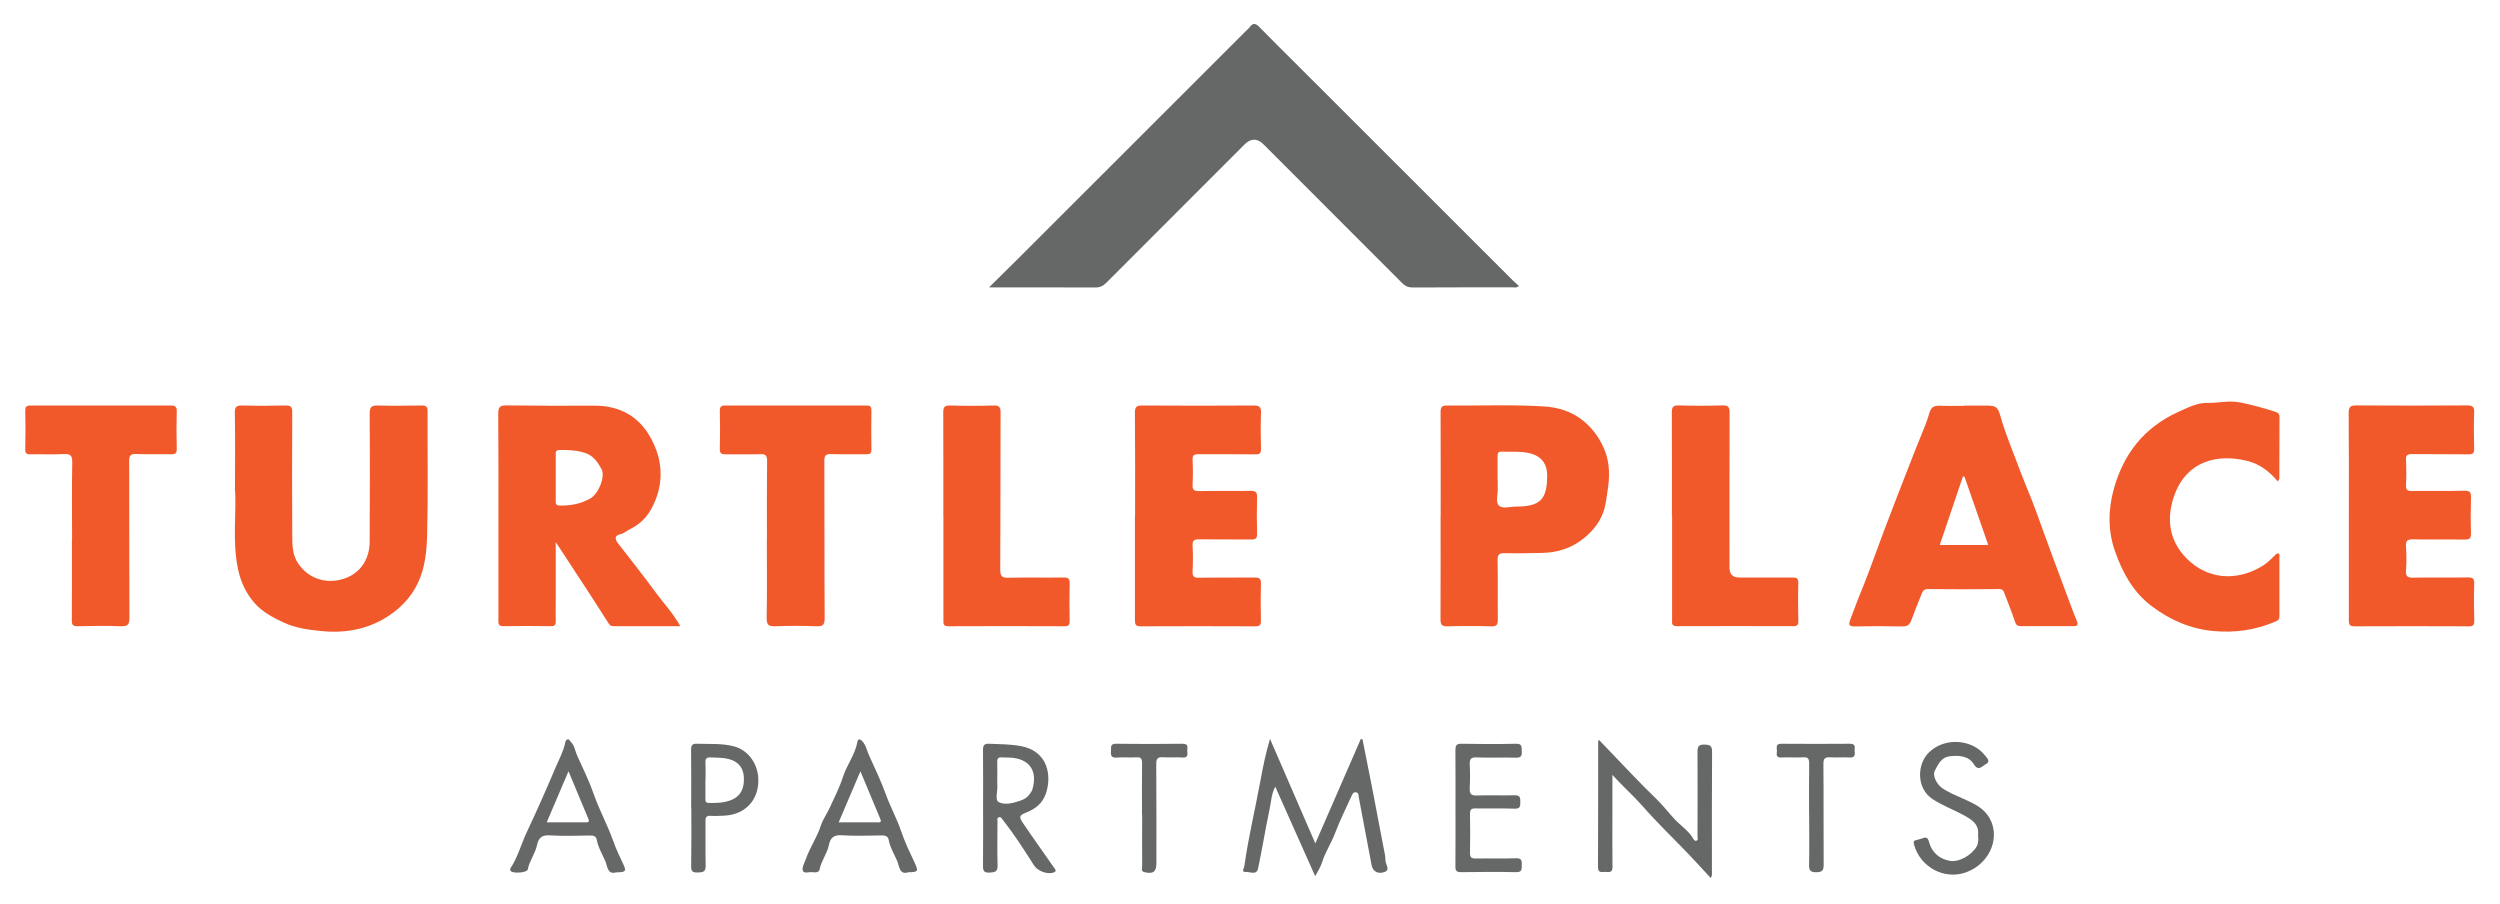
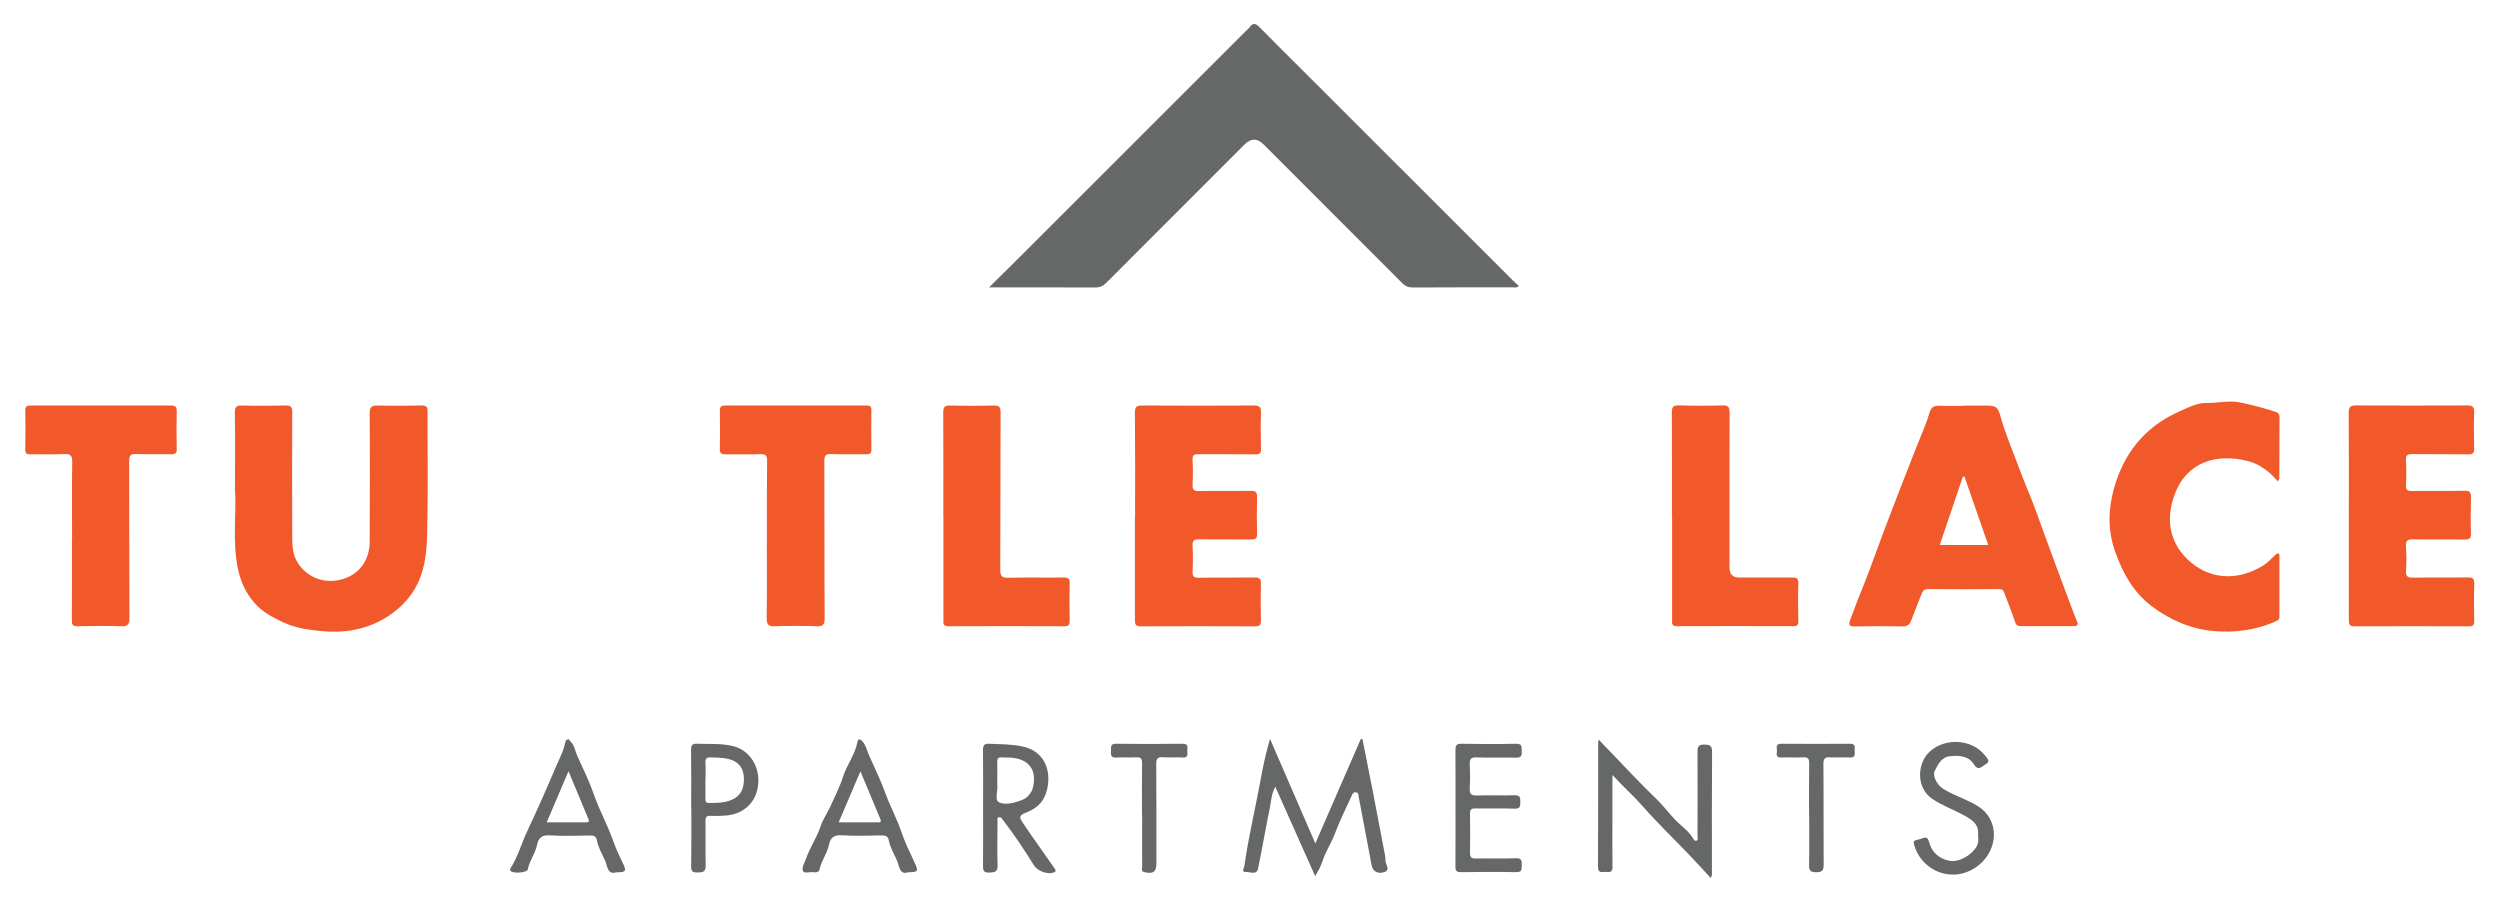
<svg xmlns="http://www.w3.org/2000/svg" id="logos" viewBox="0 0 300 108.46">
  <defs>
    <style>
      .cls-1 {
        fill: #f1592b;
      }

      .cls-1, .cls-2 {
        stroke-width: 0px;
      }

      .cls-2 {
        fill: #666868;
      }
    </style>
  </defs>
  <path class="cls-2" d="M118.69,34.48c1.21-1.19,2.24-2.2,3.26-3.22,9.2-9.19,18.39-18.38,27.59-27.57.14-.14.3-.26.42-.42.36-.52.69-.51,1.14-.05,1.66,1.7,3.36,3.37,5.04,5.05,8.47,8.47,16.95,16.94,25.43,25.41.22.22.46.41.7.62-.29.29-.55.18-.78.18-3.99,0-7.99,0-11.98.02-.52,0-.88-.16-1.25-.53-5.54-5.56-11.09-11.1-16.64-16.65q-1.13-1.13-2.29.03c-5.53,5.53-11.06,11.05-16.58,16.59-.39.39-.77.56-1.32.56-3.91-.02-7.82-.01-11.73-.01-.25,0-.49,0-.99,0Z" />
-   <path class="cls-1" d="M81.65,75.14c-2.77,0-5.41,0-8.04,0-.28,0-.43-.09-.59-.35-.98-1.56-1.98-3.1-2.99-4.64-1.07-1.64-2.14-3.27-3.34-5.1,0,2.45,0,4.66,0,6.88,0,.88-.02,1.76,0,2.63.01.45-.14.59-.59.58-1.9-.02-3.8-.03-5.69,0-.61.01-.6-.3-.6-.73,0-3.4,0-6.8,0-10.19,0-4.87.02-9.74-.02-14.61,0-.81.25-.97.99-.96,3.51.04,7.03.05,10.54.03,3.07-.01,5.41,1.3,6.83,3.98,1.35,2.54,1.54,5.19.27,7.9-.61,1.3-1.45,2.25-2.73,2.89-.43.21-.78.55-1.29.67-.69.16-.6.61-.25,1.06,1.53,1.99,3.11,3.96,4.59,5.99.93,1.27,2.04,2.42,2.89,3.96ZM66.69,57.29c0,.93,0,1.87,0,2.8,0,.29-.02.55.41.57,1.32.05,2.58-.19,3.73-.84,1-.57,1.84-2.63,1.35-3.54-.43-.78-.95-1.57-1.91-1.91-1.04-.36-2.1-.38-3.17-.37-.44,0-.41.29-.41.57,0,.9,0,1.81,0,2.71Z" />
  <path class="cls-1" d="M235.69,48.67c.85,0,1.7,0,2.55,0,1.24,0,1.49.11,1.8,1.23.63,2.25,1.56,4.39,2.37,6.58.64,1.71,1.39,3.38,2,5.09,1.3,3.64,2.66,7.26,4.01,10.89.26.71.54,1.41.82,2.11.16.39.07.57-.38.57-2.13-.01-4.25,0-6.38,0-.38,0-.56-.15-.69-.56-.37-1.15-.85-2.26-1.26-3.39-.11-.31-.2-.5-.61-.5-2.86.03-5.73.03-8.59,0-.45,0-.6.24-.73.56-.42,1.06-.86,2.12-1.25,3.2-.19.52-.47.73-1.06.72-1.9-.04-3.8-.04-5.7,0-.69.01-.8-.15-.56-.81.54-1.49,1.13-2.96,1.72-4.43.81-2.03,1.52-4.11,2.3-6.16.84-2.22,1.7-4.44,2.56-6.65.8-2.06,1.61-4.12,2.45-6.17.19-.46.33-.95.47-1.41.23-.74.61-.88,1.28-.85.96.04,1.93.01,2.89.01ZM238.59,65.4c-.97-2.78-1.92-5.5-2.86-8.22-.06,0-.13.02-.19.03-.92,2.71-1.84,5.42-2.77,8.19h5.83Z" />
  <path class="cls-1" d="M28.2,58.55c0-3.47.03-6.24-.02-9.02-.01-.73.22-.89.9-.87,1.73.05,3.46.04,5.18,0,.64-.02.81.17.81.81-.03,4.93-.02,9.86,0,14.79,0,1.15.02,2.33.7,3.34,1.2,1.79,3.25,2.51,5.36,1.89,1.99-.58,3.22-2.27,3.23-4.47.02-5.13.04-10.25,0-15.38,0-.8.22-1,.99-.98,1.76.05,3.51.03,5.27,0,.5,0,.69.13.69.67-.02,4.9.07,9.8-.05,14.7-.05,2.01-.22,4.05-1.12,5.95-.9,1.9-2.4,3.31-4.11,4.3-2.25,1.3-4.83,1.72-7.46,1.45-1.56-.16-3.06-.34-4.57-1.04-1.32-.62-2.55-1.28-3.47-2.34-.96-1.1-1.6-2.41-1.94-3.92-.78-3.52-.15-7.06-.41-9.88Z" />
-   <path class="cls-1" d="M172.88,61.88c0-4.13.01-8.27-.01-12.4,0-.61.13-.83.79-.82,3.88.04,7.76-.13,11.63.11,1.63.1,3.31.57,4.76,1.77,1.27,1.06,2.11,2.38,2.61,3.75.51,1.39.51,3.04.25,4.59-.13.77-.19,1.54-.42,2.3-.43,1.4-1.29,2.47-2.38,3.37-1.45,1.2-3.16,1.76-5.04,1.8-1.5.03-3,.06-4.5.03-.64-.01-.87.13-.86.83.05,2.38,0,4.76.03,7.14,0,.62-.14.83-.79.81-1.76-.05-3.51-.05-5.27,0-.71.02-.82-.25-.82-.87.02-4.13.01-8.27.01-12.4ZM179.73,57.52c0,.37-.02.74,0,1.1.04.7-.3,1.6.13,2.04.44.44,1.34.13,2.04.13,2.9,0,3.74-.82,3.76-3.66.01-1.54-.74-2.46-2.27-2.78-1.06-.22-2.14-.11-3.21-.15-.39-.01-.47.18-.47.52.01.93,0,1.87,0,2.8Z" />
  <path class="cls-1" d="M136.21,61.91c0-4.13.02-8.27-.02-12.4,0-.68.2-.85.86-.85,4.48.03,8.95.03,13.43,0,.69,0,.86.22.84.87-.05,1.44-.04,2.89,0,4.33.01.54-.16.67-.68.66-2.27-.03-4.53,0-6.8-.02-.53,0-.76.1-.73.69.05.99.05,1.98,0,2.97-.03.58.14.78.75.77,2.07-.04,4.14.01,6.2-.03.66-.01.81.2.79.81-.04,1.44-.04,2.89,0,4.33.02.57-.18.71-.72.7-2.07-.03-4.14.01-6.2-.02-.6-.01-.86.1-.82.78.06,1.02.05,2.04,0,3.06-.03.58.13.78.74.77,2.24-.04,4.48,0,6.71-.03.6,0,.77.16.75.76-.04,1.47-.03,2.94,0,4.42.01.52-.15.68-.67.68-4.59-.02-9.18-.02-13.77,0-.61,0-.68-.25-.68-.76.01-4.16,0-8.33,0-12.49Z" />
  <path class="cls-1" d="M273.35,57.78c-1.03-1.22-2.21-2.11-3.67-2.47-3.62-.9-7.22.03-8.71,4-1.05,2.81-.73,5.52,1.41,7.69,2.41,2.45,5.91,2.89,9.17.88.55-.34.99-.81,1.45-1.25.12-.12.24-.27.43-.19.16.07.1.25.1.38,0,2.38,0,4.76,0,7.14,0,.45-.25.53-.59.67-2.33.99-4.78,1.32-7.27,1.1-2.76-.24-5.24-1.31-7.47-2.99-2.24-1.69-3.51-4.05-4.4-6.59-.85-2.41-.84-4.94-.15-7.45,1.18-4.26,3.65-7.4,7.7-9.25,1.13-.51,2.31-1.13,3.51-1.1,1.31.03,2.58-.33,3.93-.06,1.44.28,2.82.67,4.21,1.11.34.11.54.23.54.62-.01,2.46-.01,4.93-.02,7.39,0,.08-.07.15-.16.36Z" />
  <path class="cls-1" d="M281.86,61.9c0-4.11.02-8.21-.02-12.32,0-.77.22-.93.95-.93,4.42.03,8.84.03,13.26,0,.65,0,.88.15.85.84-.05,1.44-.04,2.89,0,4.33.02.57-.17.71-.72.7-2.24-.03-4.48,0-6.71-.03-.59,0-.79.14-.75.75.05.99.05,1.98,0,2.97-.03.57.16.72.72.71,2.1-.03,4.19.02,6.29-.03.66-.01.81.19.79.82-.04,1.41-.05,2.83,0,4.25.03.67-.21.8-.82.79-2.04-.04-4.08.02-6.12-.03-.74-.02-.91.22-.86.9.06.93.08,1.87,0,2.8-.07.81.25.92.95.9,2.15-.04,4.31.01,6.46-.03.66-.01.8.19.78.81-.05,1.47-.03,2.94,0,4.42,0,.46-.11.64-.61.64-4.59-.02-9.18-.02-13.77,0-.63,0-.67-.28-.67-.77.01-4.16,0-8.32,0-12.49Z" />
  <path class="cls-1" d="M92.03,64.81c0-3.17-.02-6.34.02-9.51,0-.64-.17-.82-.8-.8-1.39.05-2.78,0-4.16.02-.47,0-.72-.06-.71-.63.04-1.53.03-3.06,0-4.59,0-.48.15-.64.63-.64,5.66.01,11.33.01,16.99,0,.46,0,.57.16.57.59-.02,1.56-.03,3.11,0,4.67.01.52-.2.6-.65.59-1.39-.02-2.78.03-4.16-.02-.67-.03-.84.17-.84.84.03,6.28,0,12.57.04,18.85,0,.79-.21,1-.98.97-1.64-.06-3.29-.06-4.93,0-.8.03-1.06-.15-1.05-1.01.06-3.11.02-6.23.02-9.34Z" />
  <path class="cls-1" d="M8.65,64.83c0-3.12-.04-6.23.02-9.35.02-.86-.25-1.03-1.04-.99-1.33.07-2.66,0-3.99.03-.49.01-.62-.15-.61-.63.03-1.53.04-3.06,0-4.59-.01-.56.21-.64.69-.64,5.58.01,11.17.01,16.75,0,.53,0,.76.12.74.7-.04,1.5-.04,3,0,4.5.01.55-.19.66-.69.65-1.39-.03-2.78.03-4.17-.03-.68-.03-.85.18-.85.85.02,6.26,0,12.52.03,18.78,0,.81-.17,1.07-1.02,1.04-1.73-.07-3.46-.04-5.19,0-.57.01-.71-.17-.7-.72.02-3.2.01-6.4.01-9.6Z" />
  <path class="cls-1" d="M200.63,61.83c0-4.1.01-8.21-.01-12.31,0-.63.11-.89.82-.87,1.75.05,3.51.05,5.27,0,.7-.02.84.22.84.87-.02,6.2-.01,12.4-.01,18.59q0,1.19,1.15,1.19c2.12,0,4.25.01,6.37,0,.51,0,.75.07.74.67-.05,1.53-.03,3.06,0,4.58,0,.43-.11.59-.57.59-4.67-.01-9.34-.02-14.01,0-.65,0-.57-.36-.57-.76,0-4.19,0-8.38,0-12.57Z" />
  <path class="cls-1" d="M113.2,61.92c0-4.14.01-8.27-.01-12.41,0-.66.16-.87.84-.85,1.73.05,3.46.05,5.19,0,.66-.02.85.16.85.84-.03,6.29,0,12.58-.04,18.87,0,.8.23.98.99.96,2.21-.05,4.42,0,6.63-.03.56,0,.72.15.71.71-.04,1.5-.03,3,0,4.5,0,.47-.12.64-.62.64-4.65-.02-9.3-.02-13.94,0-.62,0-.6-.32-.59-.74,0-4.16,0-8.33,0-12.49Z" />
  <path class="cls-2" d="M152.42,88.71c1.79,4.12,3.58,8.25,5.42,12.5,1.86-4.27,3.66-8.41,5.46-12.54l.2.04c.42,2.1.84,4.21,1.25,6.31.49,2.53.95,5.07,1.45,7.59.06.31.02.62.1.91.11.4.47.9-.15,1.12-.81.29-1.42-.07-1.56-.83-.52-2.71-1.03-5.43-1.54-8.15-.05-.25.02-.52-.33-.58-.33-.05-.42.2-.52.41-.67,1.48-1.41,2.94-1.98,4.46-.45,1.2-1.17,2.26-1.55,3.46-.2.63-.51,1.15-.85,1.73-1.58-3.55-3.16-7.08-4.79-10.74-.47.9-.49,1.8-.67,2.65-.5,2.38-.89,4.78-1.39,7.16-.18.85-.94.4-1.43.43-.65.03-.25-.45-.22-.7.48-3.46,1.31-6.86,1.94-10.3.3-1.65.64-3.29,1.13-4.94Z" />
  <path class="cls-2" d="M205.27,105.34c-.91-.98-1.78-1.94-2.67-2.87-1.85-1.93-3.78-3.78-5.53-5.78-1.1-1.25-2.34-2.32-3.58-3.7,0,1.76,0,3.3,0,4.85,0,2.07-.02,4.14.01,6.2.01.71-.41.61-.83.59-.41-.02-.92.2-.91-.59.03-5.01.01-10.03.02-15.04,0-.05.04-.1.09-.22,1.34,1.4,2.66,2.78,3.98,4.16.97,1.02,1.97,2.02,2.98,3,.76.74,1.41,1.6,2.14,2.38.73.77,1.65,1.36,2.21,2.3.08.14.19.33.38.27.26-.08.14-.34.14-.51,0-3.37.02-6.74,0-10.11,0-.66.09-.94.85-.92.68.02.9.15.9.88-.04,4.76-.02,9.52-.02,14.28,0,.24.07.5-.14.84Z" />
  <path class="cls-2" d="M117.97,96.91c0-2.29.02-4.59-.01-6.88,0-.56.11-.81.74-.78,1.27.05,2.53.05,3.79.28,3.33.6,3.75,3.66,2.99,5.77-.42,1.16-1.28,1.79-2.35,2.21-.9.35-.85.55-.31,1.35,1.21,1.8,2.49,3.55,3.72,5.34.11.15.27.33-.04.47-.75.34-2-.14-2.44-.85-1.17-1.87-2.38-3.72-3.74-5.46-.13-.16-.19-.35-.44-.29-.28.07-.18.32-.18.49,0,1.76-.05,3.51.01,5.27.03.79-.33.85-.97.88-.67.03-.79-.21-.78-.82.03-2.32.01-4.64.01-6.97ZM119.68,93.59c0,.23-.02.45,0,.68.06.69-.33,1.72.18,1.99.72.37,1.71.12,2.55-.17.41-.14.79-.34,1.06-.68.17-.22.36-.46.43-.72.64-2.24-.4-3.67-2.74-3.78-.31-.02-.62.01-.93-.02-.47-.05-.57.16-.56.59.03.7,0,1.41,0,2.12Z" />
  <path class="cls-2" d="M109,104.67c-1.07.37-1.08-.74-1.33-1.33-.35-.83-.86-1.62-1.02-2.53-.08-.43-.35-.56-.79-.56-1.64.02-3.29.09-4.93-.02-.95-.06-1.31.42-1.45,1.13-.21,1.06-.92,1.91-1.13,2.97-.08.39-.53.38-.87.33-.4-.05-1.03.23-1.15-.21-.11-.39.21-.91.37-1.36.48-1.38,1.33-2.58,1.79-3.99.25-.76.76-1.48,1.11-2.24.54-1.2,1.16-2.39,1.55-3.62.47-1.47,1.47-2.69,1.74-4.22.06-.35.29-.4.59-.07.46.5.56,1.18.83,1.75.7,1.53,1.43,3.08,2,4.65.54,1.48,1.3,2.86,1.81,4.35.45,1.34,1.07,2.62,1.67,3.9.43.93.38,1.07-.78,1.07ZM100.64,98.68c1.64,0,3.11,0,4.58,0,.26,0,.63.09.41-.42-.78-1.84-1.54-3.69-2.38-5.7-.91,2.12-1.73,4.06-2.61,6.12Z" />
  <path class="cls-2" d="M73.97,104.67c-1.08.36-1.08-.75-1.33-1.33-.36-.83-.86-1.62-1.02-2.53-.08-.44-.35-.56-.79-.55-1.64.02-3.29.09-4.93-.02-.95-.06-1.3.42-1.45,1.13-.21,1.06-.92,1.91-1.12,2.97-.07.38-1.72.51-2.02.2-.12-.12-.13-.23-.04-.37.88-1.35,1.28-2.91,1.96-4.35,1.21-2.57,2.36-5.17,3.47-7.79.41-.97.93-1.9,1.13-2.95.04-.18.12-.32.3-.36.18-.04.21.15.31.24.51.46.57,1.17.83,1.74.7,1.53,1.45,3.07,2,4.65.66,1.89,1.63,3.64,2.3,5.53.33.93.75,1.84,1.18,2.73.45.91.37,1.07-.79,1.07ZM65.61,98.68c1.65,0,3.15,0,4.65,0,.29,0,.52,0,.34-.42-.78-1.85-1.55-3.7-2.38-5.71-.9,2.11-1.73,4.05-2.61,6.12Z" />
  <path class="cls-2" d="M174.66,96.92c0-2.29.01-4.59-.01-6.88,0-.55.09-.81.73-.79,2.18.04,4.36.05,6.54,0,.8-.02.65.43.69.91.05.59-.14.78-.74.76-1.56-.04-3.12.03-4.67-.03-.71-.03-.86.22-.83.86.05.93.05,1.87,0,2.8-.04.68.14.94.87.91,1.5-.06,3,.02,4.5-.03.68-.02.7.3.7.81,0,.52-.02.83-.7.8-1.56-.05-3.12,0-4.67-.03-.52-.01-.68.14-.67.67.03,1.56.03,3.11,0,4.67,0,.52.16.68.68.67,1.61-.03,3.23.03,4.84-.03.69-.02.71.31.69.82-.01.47.06.86-.66.85-2.21-.05-4.42-.03-6.63,0-.52,0-.68-.16-.67-.68.02-2.35.01-4.7.01-7.05Z" />
  <path class="cls-2" d="M237.36,100.28c.2-1.49-.91-2.02-1.93-2.57-1.18-.63-2.45-1.09-3.58-1.86-1.88-1.27-1.83-4.13-.39-5.55,1.87-1.85,5.16-1.62,6.7.31.26.33.8.75.09,1.12-.41.22-.84.87-1.4-.03-.62-1-1.78-1.07-2.86-.95-1.03.11-1.43.99-1.83,1.77-.27.53.23,1.57.86,2.02.81.57,1.73.93,2.62,1.33,1.05.48,2.13.94,2.85,1.91,1.74,2.36.43,5.8-2.53,6.89-2.62.96-5.52-.59-6.27-3.3-.12-.42-.02-.49.29-.57.22-.06.45-.1.65-.18.47-.19.7-.18.86.44.33,1.23,1.23,2.01,2.48,2.24,1.12.2,2.62-.68,3.22-1.71.25-.43.22-.86.18-1.31Z" />
  <path class="cls-2" d="M82.94,97.02c0-2.35.02-4.7-.01-7.05,0-.56.15-.74.71-.72,1.47.05,2.94-.07,4.39.3,1.66.42,2.79,1.93,2.95,3.63.11,1.14-.16,2.2-.74,3.02-.76,1.06-1.98,1.63-3.35,1.68-.54.02-1.08.05-1.61.02-.49-.03-.63.15-.62.63.02,1.78-.02,3.57.02,5.35.02.74-.33.8-.93.82-.62.02-.83-.12-.81-.78.04-2.29.02-4.59.02-6.88ZM84.65,93.65c0,.73,0,1.47,0,2.2,0,.27,0,.49.39.5.93.02,1.86,0,2.74-.36,1.09-.45,1.57-1.37,1.48-2.77-.08-1.14-.69-1.85-1.83-2.14-.69-.18-1.4-.15-2.1-.19-.5-.03-.71.1-.68.65.05.7.01,1.41.01,2.12Z" />
  <path class="cls-2" d="M217.09,97.79c0-2.07-.02-4.13.01-6.2,0-.55-.15-.74-.71-.71-.88.05-1.76-.02-2.63.02-.67.04-.56-.4-.53-.77.02-.37-.23-.88.53-.88,2.75.02,5.49.02,8.24,0,.81,0,.51.55.56.94.06.46-.02.75-.61.71-.76-.05-1.53.03-2.29-.02-.65-.05-.86.13-.85.82.04,4.02,0,8.04.03,12.06,0,.7-.18.9-.89.91-.75,0-.88-.26-.86-.93.04-1.98.01-3.96.01-5.94Z" />
  <path class="cls-2" d="M137.04,97.8c0-2.07-.02-4.13.01-6.2,0-.53-.11-.76-.69-.72-.79.05-1.59-.03-2.38.03-.62.04-.71-.26-.66-.76.04-.42-.17-.91.61-.9,2.66.04,5.32.03,7.99,0,.82,0,.51.55.56.93.06.44.02.77-.59.72-.76-.05-1.53.03-2.29-.03-.66-.05-.86.15-.85.83.03,3.96.02,7.93.02,11.89,0,1.03-.4,1.32-1.43,1.07-.46-.11-.28-.44-.28-.68-.02-2.07,0-4.13,0-6.2Z" />
</svg>